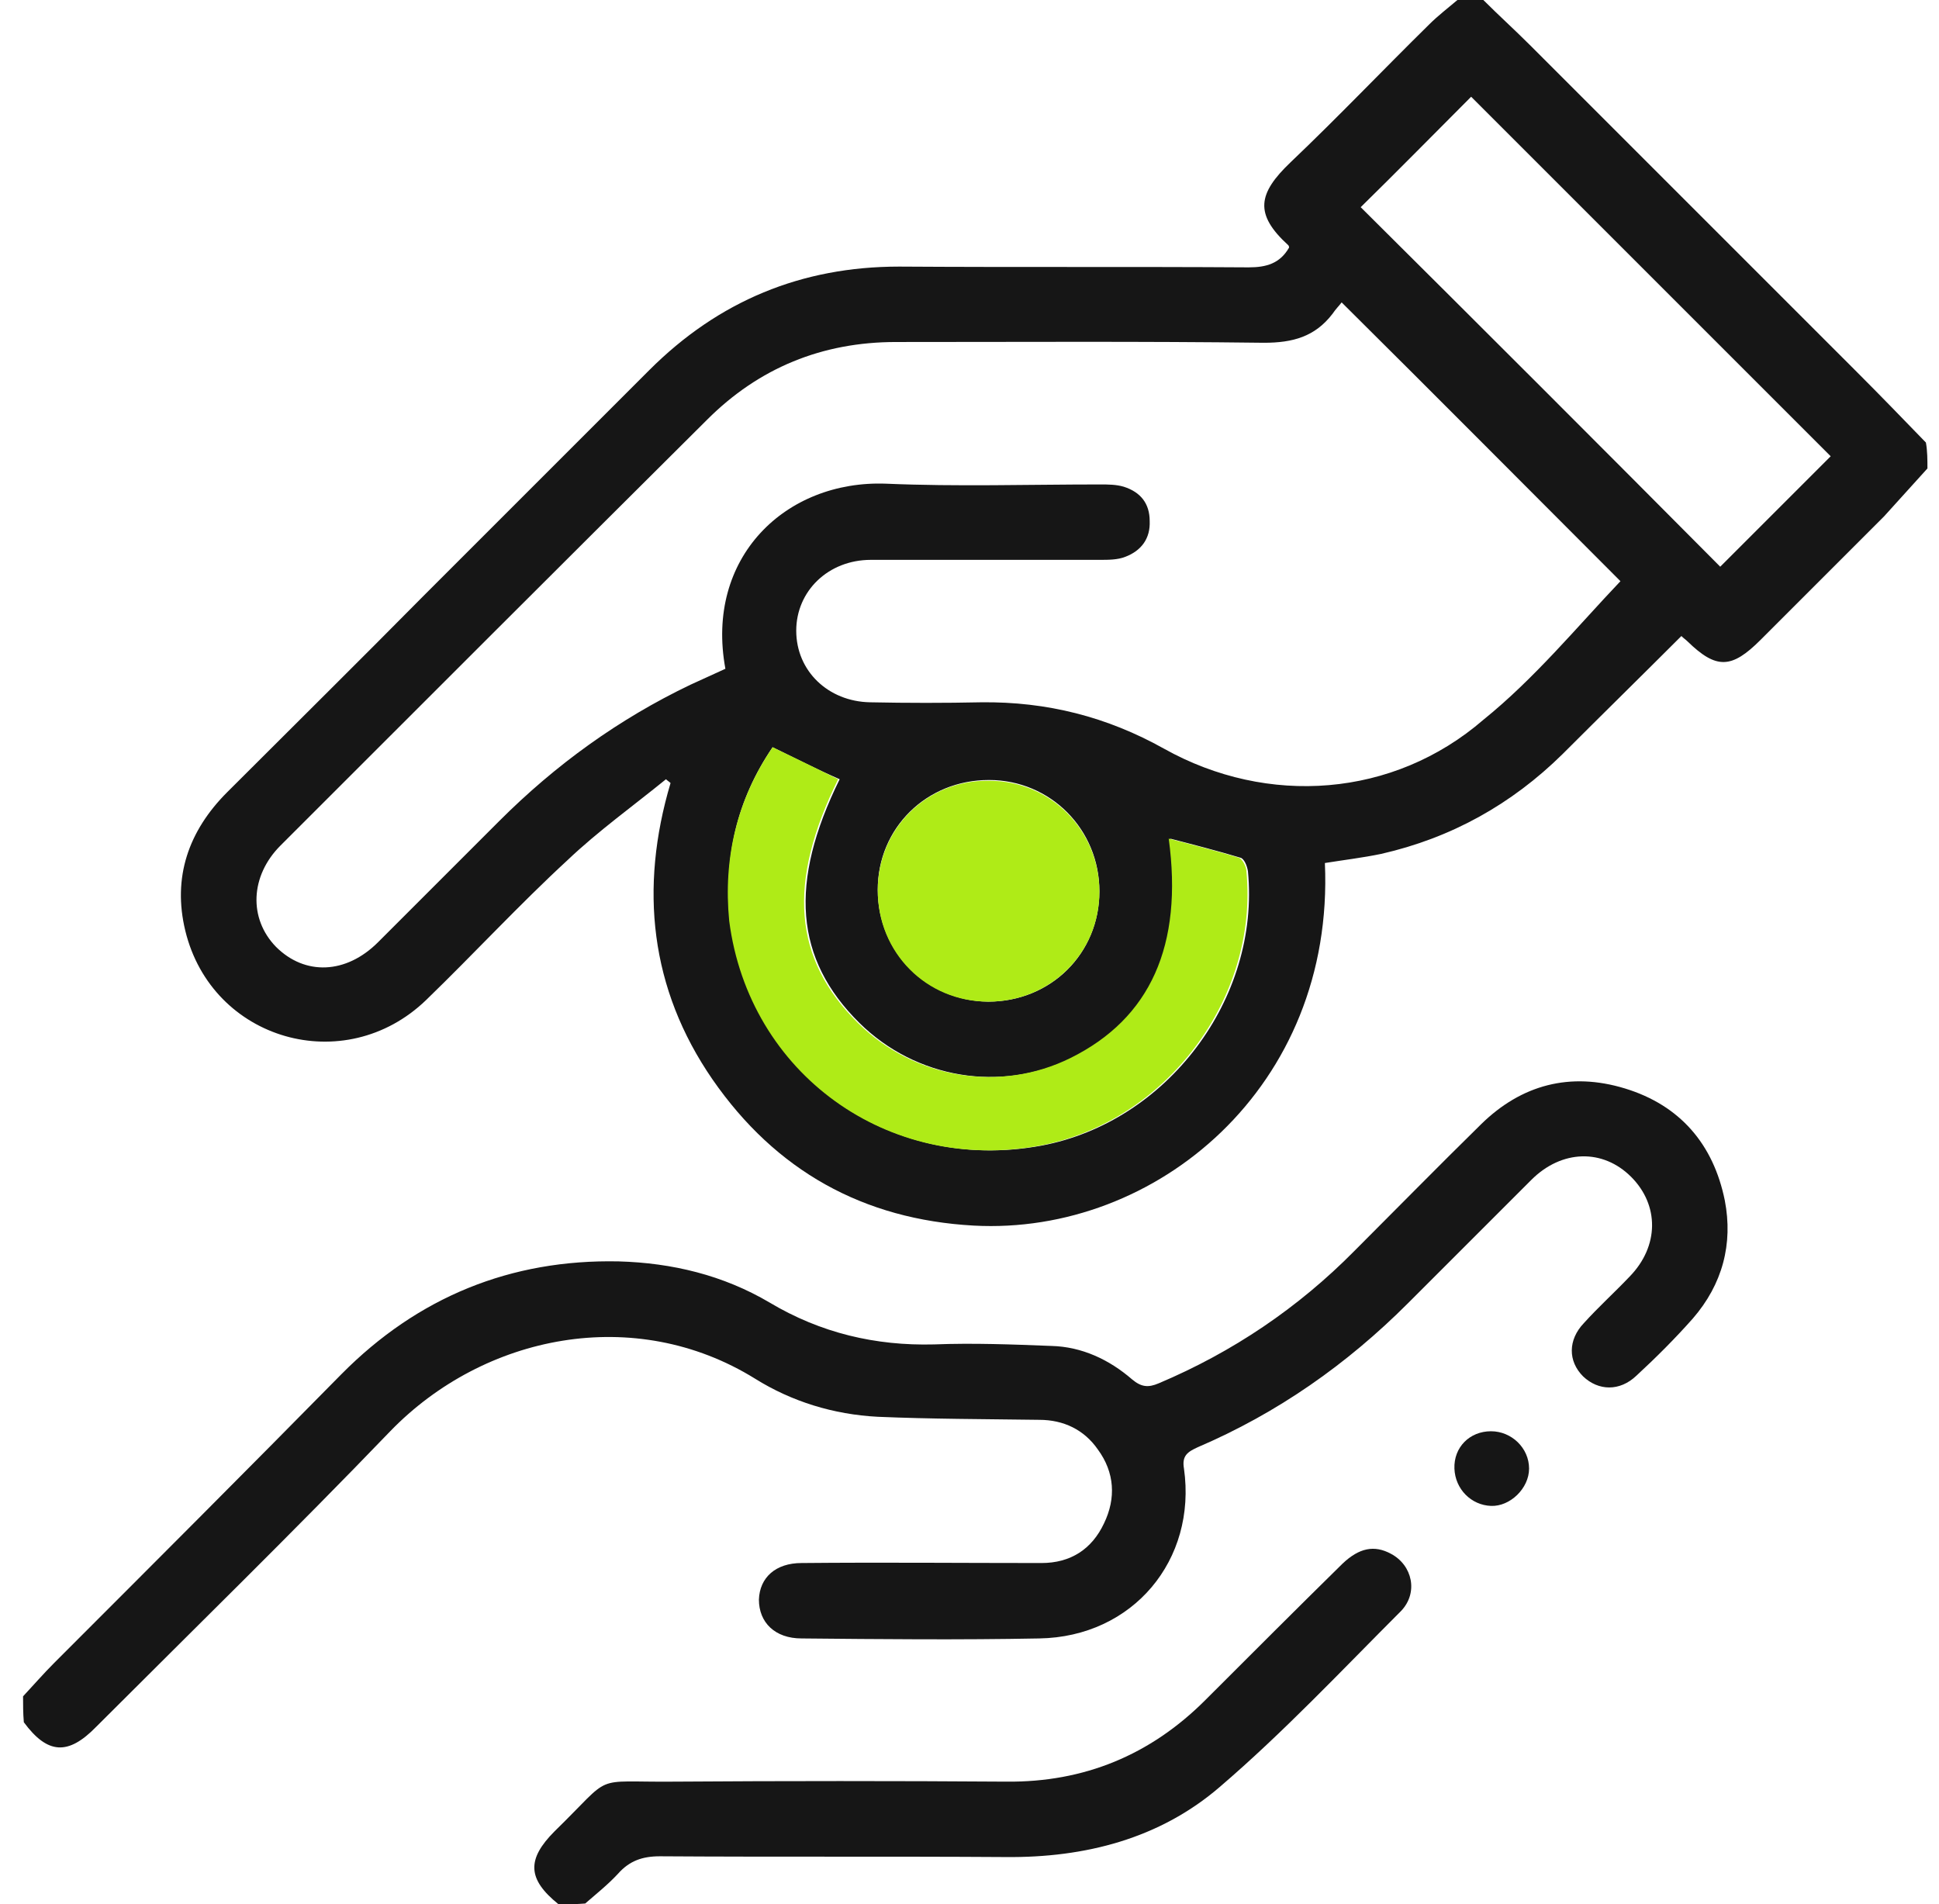
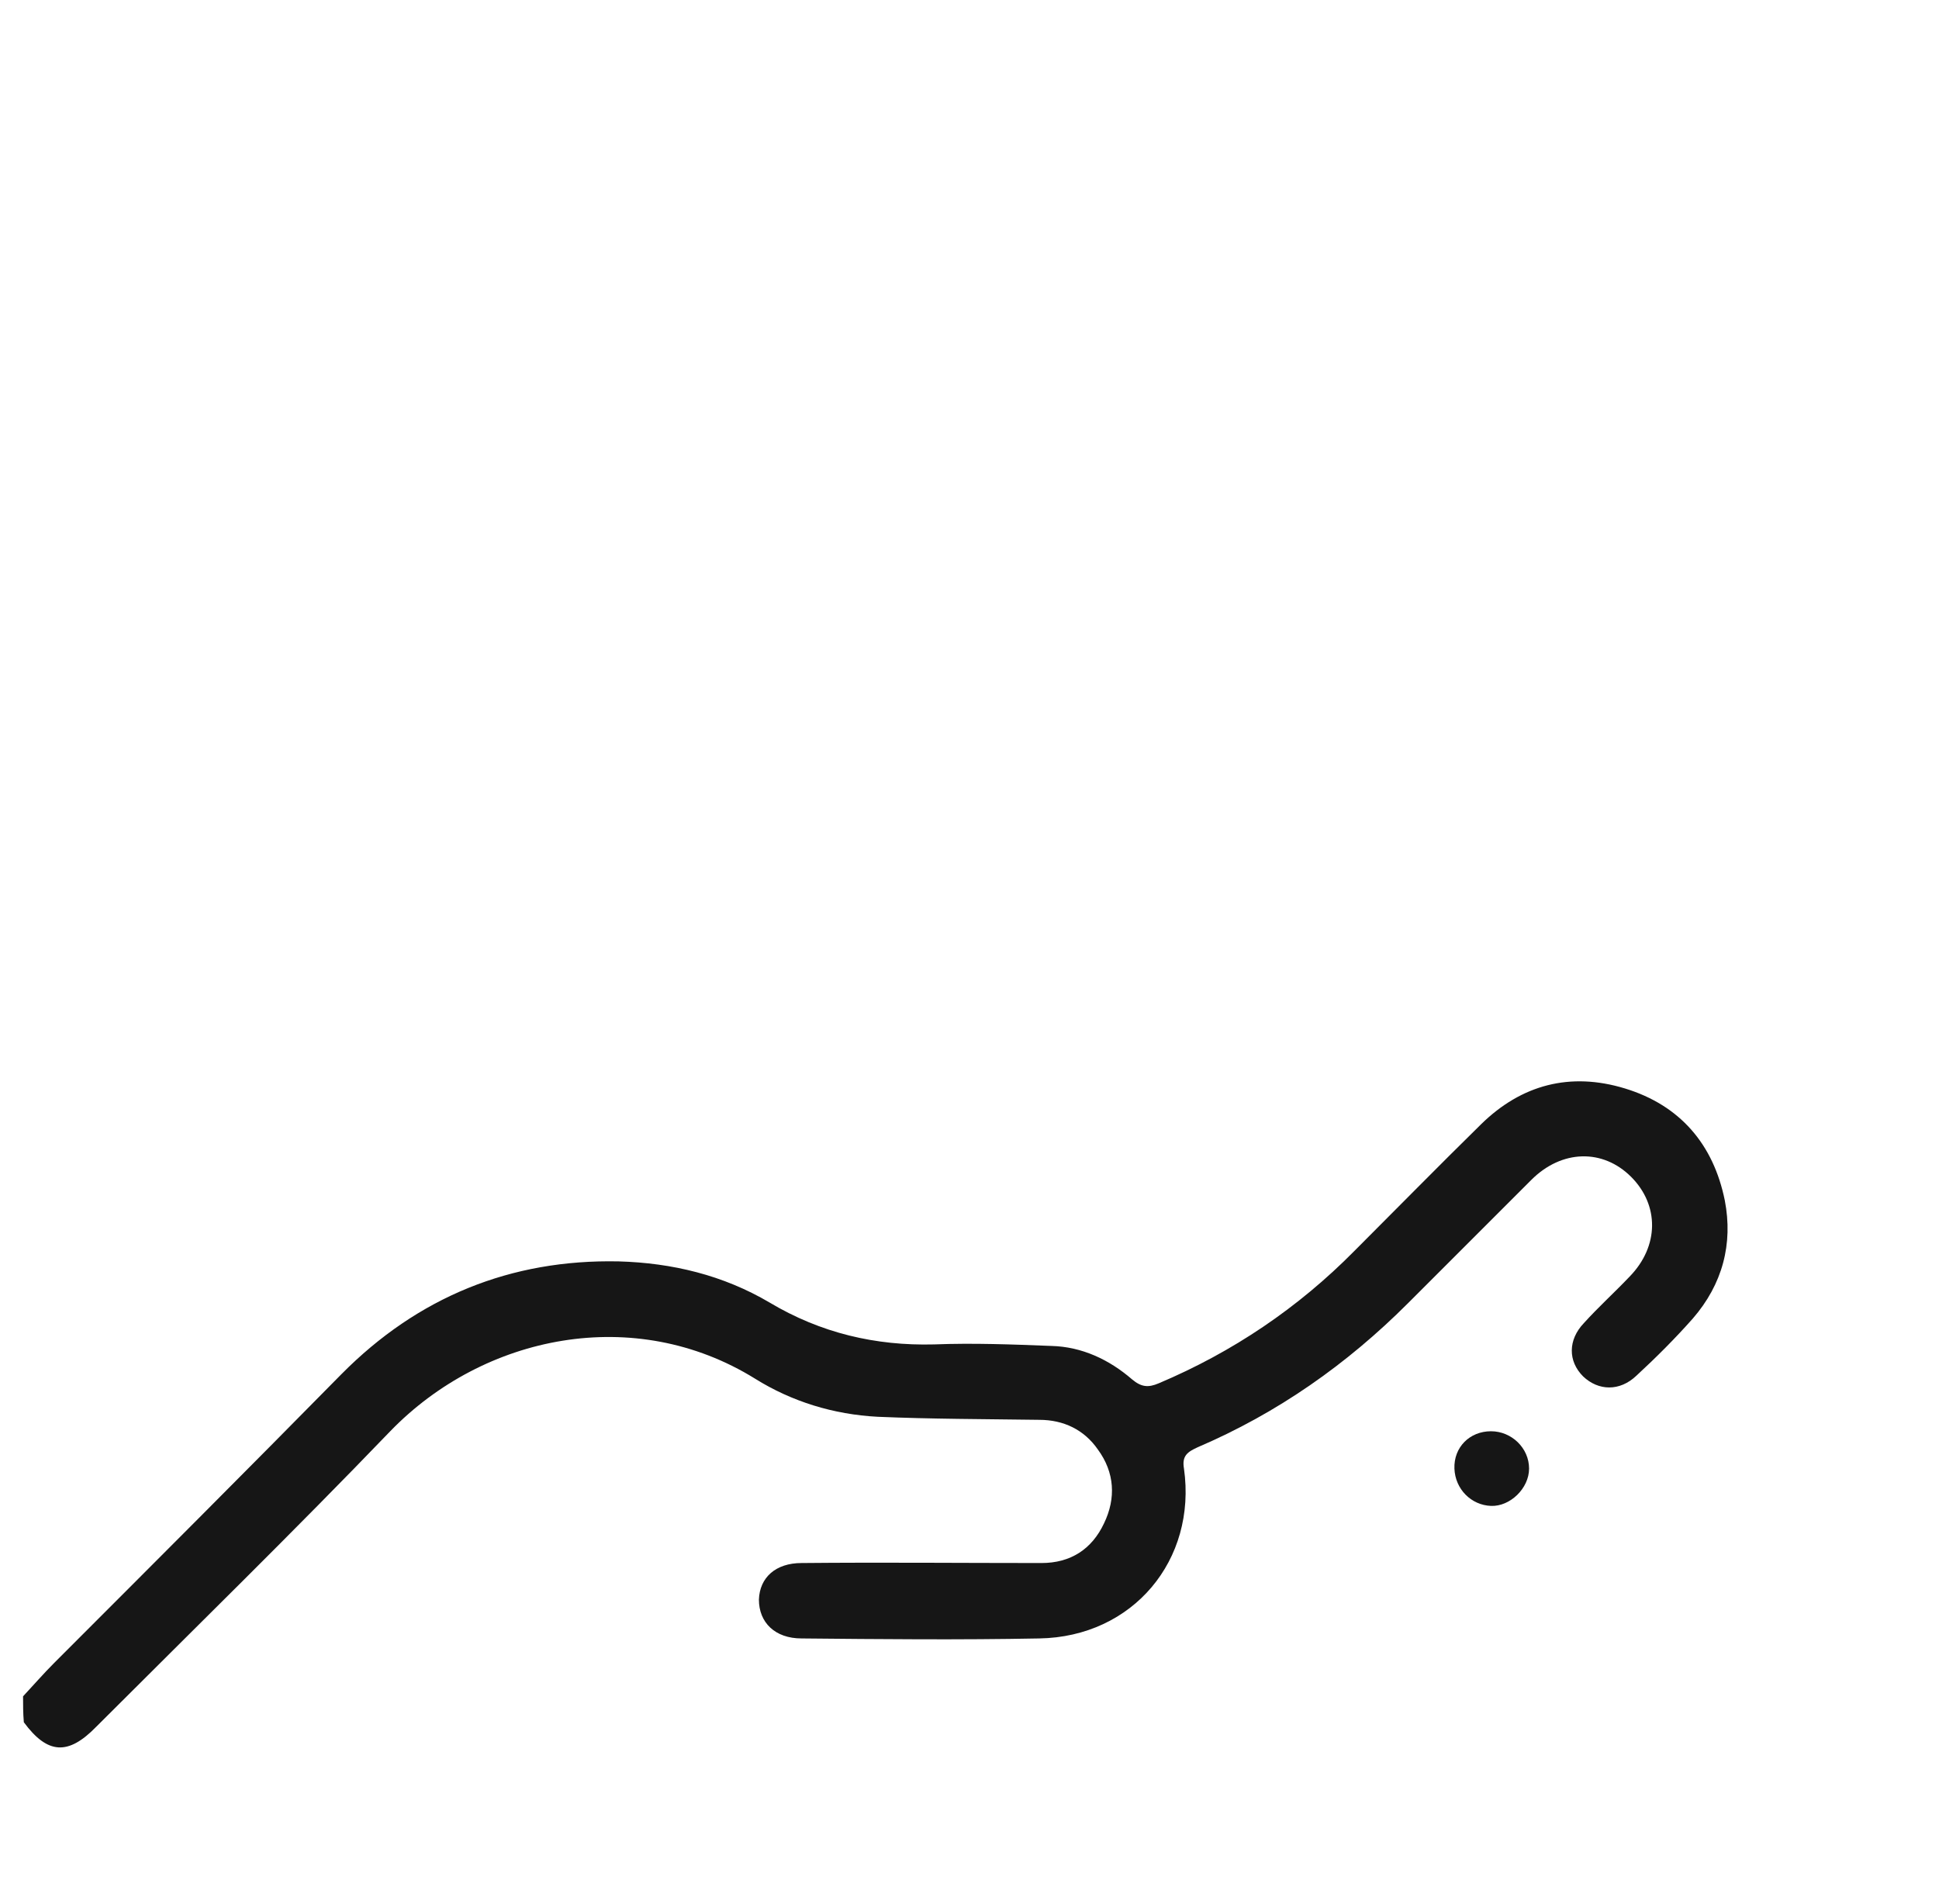
<svg xmlns="http://www.w3.org/2000/svg" width="56" height="55" viewBox="0 0 56 55" fill="none">
  <g clip-path="url(#clip0_13371_3757)">
-     <path d="M55.666 13.53C55.248 13.992 54.83 14.454 54.412 14.916C53.224 16.104 52.036 17.292 50.848 18.48C50.012 19.316 49.572 19.338 48.736 18.524C48.692 18.48 48.626 18.436 48.56 18.37C47.416 19.514 46.272 20.636 45.128 21.78C43.654 23.232 41.916 24.2 39.892 24.662C39.364 24.772 38.814 24.838 38.264 24.926C38.55 31.394 33.38 35.684 28.122 35.398C24.932 35.222 22.402 33.814 20.576 31.174C18.772 28.556 18.464 25.652 19.366 22.616C19.322 22.572 19.278 22.55 19.234 22.506C18.288 23.276 17.276 24.002 16.396 24.838C14.988 26.136 13.69 27.544 12.304 28.886C9.95 31.152 6.122 30.052 5.352 26.884C4.978 25.344 5.44 24.002 6.562 22.88C8.454 20.988 10.346 19.118 12.216 17.226C14.394 15.048 16.572 12.87 18.75 10.692C20.752 8.69 23.15 7.7 25.966 7.7C29.332 7.722 32.698 7.7 36.064 7.722C36.57 7.722 36.966 7.612 37.23 7.15C37.23 7.15 37.23 7.106 37.208 7.084C36.218 6.182 36.328 5.588 37.274 4.686C38.638 3.388 39.936 2.024 41.278 0.704C41.52 0.462 41.806 0.242 42.092 0C42.334 0 42.598 0 42.84 0C43.28 0.44 43.742 0.858 44.182 1.298C47.328 4.444 50.474 7.59 53.62 10.736C54.302 11.418 54.962 12.1 55.622 12.782C55.666 13.024 55.666 13.288 55.666 13.53ZM46.8 16.786C44.182 14.168 41.498 11.462 38.748 8.734C38.682 8.822 38.572 8.932 38.484 9.064C37.978 9.724 37.34 9.9 36.504 9.9C32.962 9.856 29.42 9.878 25.878 9.878C23.744 9.878 21.918 10.626 20.422 12.122C16.308 16.214 12.216 20.306 8.102 24.42C7.222 25.3 7.178 26.532 7.97 27.346C8.806 28.182 9.994 28.138 10.918 27.214C12.084 26.048 13.25 24.882 14.416 23.716C16.044 22.088 17.87 20.768 19.938 19.778C20.268 19.624 20.62 19.47 20.95 19.316C20.356 16.104 22.688 13.86 25.592 13.97C27.638 14.058 29.706 13.992 31.774 13.992C31.994 13.992 32.236 13.992 32.456 14.058C32.94 14.212 33.204 14.542 33.204 15.048C33.226 15.554 32.962 15.906 32.5 16.082C32.28 16.17 32.016 16.17 31.752 16.17C29.552 16.17 27.352 16.17 25.152 16.17C23.92 16.17 22.996 17.072 22.996 18.216C22.996 19.382 23.92 20.262 25.13 20.284C26.208 20.306 27.286 20.306 28.342 20.284C30.234 20.262 31.972 20.702 33.622 21.626C36.614 23.298 40.244 23.034 42.84 20.79C44.314 19.602 45.546 18.106 46.8 16.786ZM49.682 16.368C50.782 15.268 51.86 14.19 52.872 13.178C49.418 9.724 45.92 6.226 42.488 2.794C41.454 3.828 40.376 4.928 39.298 5.984C42.752 9.416 46.25 12.914 49.682 16.368ZM22.314 21.582C21.28 23.1 20.884 24.794 21.104 26.598C21.654 31.02 25.68 33.902 30.08 33.088C33.71 32.406 36.394 28.842 36.042 25.168C36.02 25.014 35.932 24.794 35.822 24.772C35.162 24.574 34.48 24.398 33.798 24.222C34.216 27.302 33.248 29.414 30.96 30.558C28.914 31.57 26.45 31.152 24.822 29.546C22.952 27.698 22.776 25.498 24.25 22.506C23.59 22.22 22.996 21.912 22.314 21.582ZM28.54 28.93C30.344 28.93 31.752 27.544 31.752 25.74C31.752 23.958 30.344 22.528 28.562 22.528C26.758 22.528 25.35 23.914 25.35 25.696C25.35 27.5 26.758 28.908 28.54 28.93Z" fill="#161616" />
    <path d="M0.666 48.994C0.974 48.664 1.26 48.334 1.568 48.026C4.34 45.254 7.112 42.482 9.862 39.688C12.062 37.466 14.746 36.366 17.87 36.432C19.41 36.476 20.884 36.828 22.226 37.62C23.7 38.5 25.284 38.874 26.978 38.83C28.1 38.786 29.244 38.83 30.366 38.874C31.246 38.896 32.038 39.27 32.698 39.842C32.962 40.062 33.16 40.084 33.468 39.952C35.602 39.05 37.494 37.774 39.122 36.124C40.332 34.914 41.542 33.682 42.774 32.472C43.94 31.328 45.348 30.954 46.932 31.438C48.516 31.922 49.484 33.044 49.814 34.672C50.056 35.926 49.748 37.092 48.89 38.082C48.384 38.654 47.834 39.204 47.262 39.732C46.778 40.194 46.162 40.172 45.722 39.754C45.282 39.314 45.282 38.698 45.744 38.214C46.162 37.752 46.624 37.334 47.064 36.872C47.922 35.992 47.922 34.804 47.108 33.99C46.294 33.176 45.106 33.198 44.226 34.078C43.038 35.266 41.85 36.454 40.662 37.642C38.902 39.402 36.9 40.81 34.59 41.8C34.304 41.932 34.128 42.042 34.194 42.416C34.568 45.056 32.72 47.278 30.014 47.322C27.726 47.366 25.438 47.344 23.15 47.322C22.38 47.322 21.918 46.86 21.918 46.2C21.94 45.562 22.402 45.144 23.15 45.144C25.46 45.122 27.77 45.144 30.08 45.144C30.916 45.144 31.532 44.748 31.884 44C32.236 43.274 32.192 42.526 31.708 41.866C31.312 41.294 30.718 41.008 30.014 41.008C28.452 40.986 26.89 40.986 25.35 40.92C24.074 40.854 22.864 40.48 21.808 39.82C18.332 37.664 13.976 38.544 11.27 41.338C8.498 44.22 5.616 47.036 2.778 49.874C1.964 50.71 1.37 50.666 0.688 49.742C0.666 49.478 0.666 49.236 0.666 48.994Z" fill="#161616" />
-     <path d="M16.131 55C15.229 54.274 15.207 53.702 16.021 52.888C17.759 51.194 17.033 51.48 19.453 51.458C22.665 51.436 25.855 51.436 29.067 51.458C31.311 51.48 33.225 50.688 34.809 49.104C36.129 47.784 37.449 46.464 38.769 45.166C39.253 44.704 39.693 44.616 40.177 44.88C40.793 45.21 40.969 46.002 40.463 46.53C38.747 48.246 37.075 50.028 35.227 51.612C33.489 53.108 31.333 53.658 29.045 53.636C25.723 53.614 22.379 53.636 19.057 53.614C18.551 53.614 18.177 53.746 17.847 54.12C17.561 54.428 17.231 54.692 16.901 54.978C16.637 55 16.395 55 16.131 55Z" fill="#161616" />
    <path d="M43.061 41.338C43.655 41.338 44.161 41.822 44.161 42.416C44.161 42.988 43.611 43.516 43.061 43.494C42.489 43.472 42.027 43.01 42.005 42.416C41.983 41.8 42.445 41.338 43.061 41.338Z" fill="#161616" />
-     <path d="M22.314 21.582C22.996 21.912 23.59 22.198 24.206 22.506C22.732 25.498 22.908 27.698 24.778 29.546C26.406 31.152 28.87 31.57 30.916 30.558C33.226 29.414 34.172 27.302 33.754 24.222C34.436 24.398 35.118 24.574 35.778 24.772C35.888 24.816 35.998 25.036 35.998 25.168C36.35 28.842 33.666 32.406 30.036 33.088C25.658 33.902 21.632 31.02 21.06 26.598C20.884 24.794 21.28 23.1 22.314 21.582Z" fill="#AFEB17" />
-     <path d="M28.54 28.93C26.758 28.93 25.35 27.522 25.35 25.718C25.35 23.936 26.758 22.528 28.562 22.55C30.344 22.55 31.752 23.98 31.752 25.762C31.752 27.522 30.344 28.93 28.54 28.93Z" fill="#AFEB17" />
  </g>
  <defs>
    <clipPath id="clip0_13371_3757">
      <rect width="55" height="55" fill="white" transform="translate(0.666)" />
    </clipPath>
  </defs>
</svg>